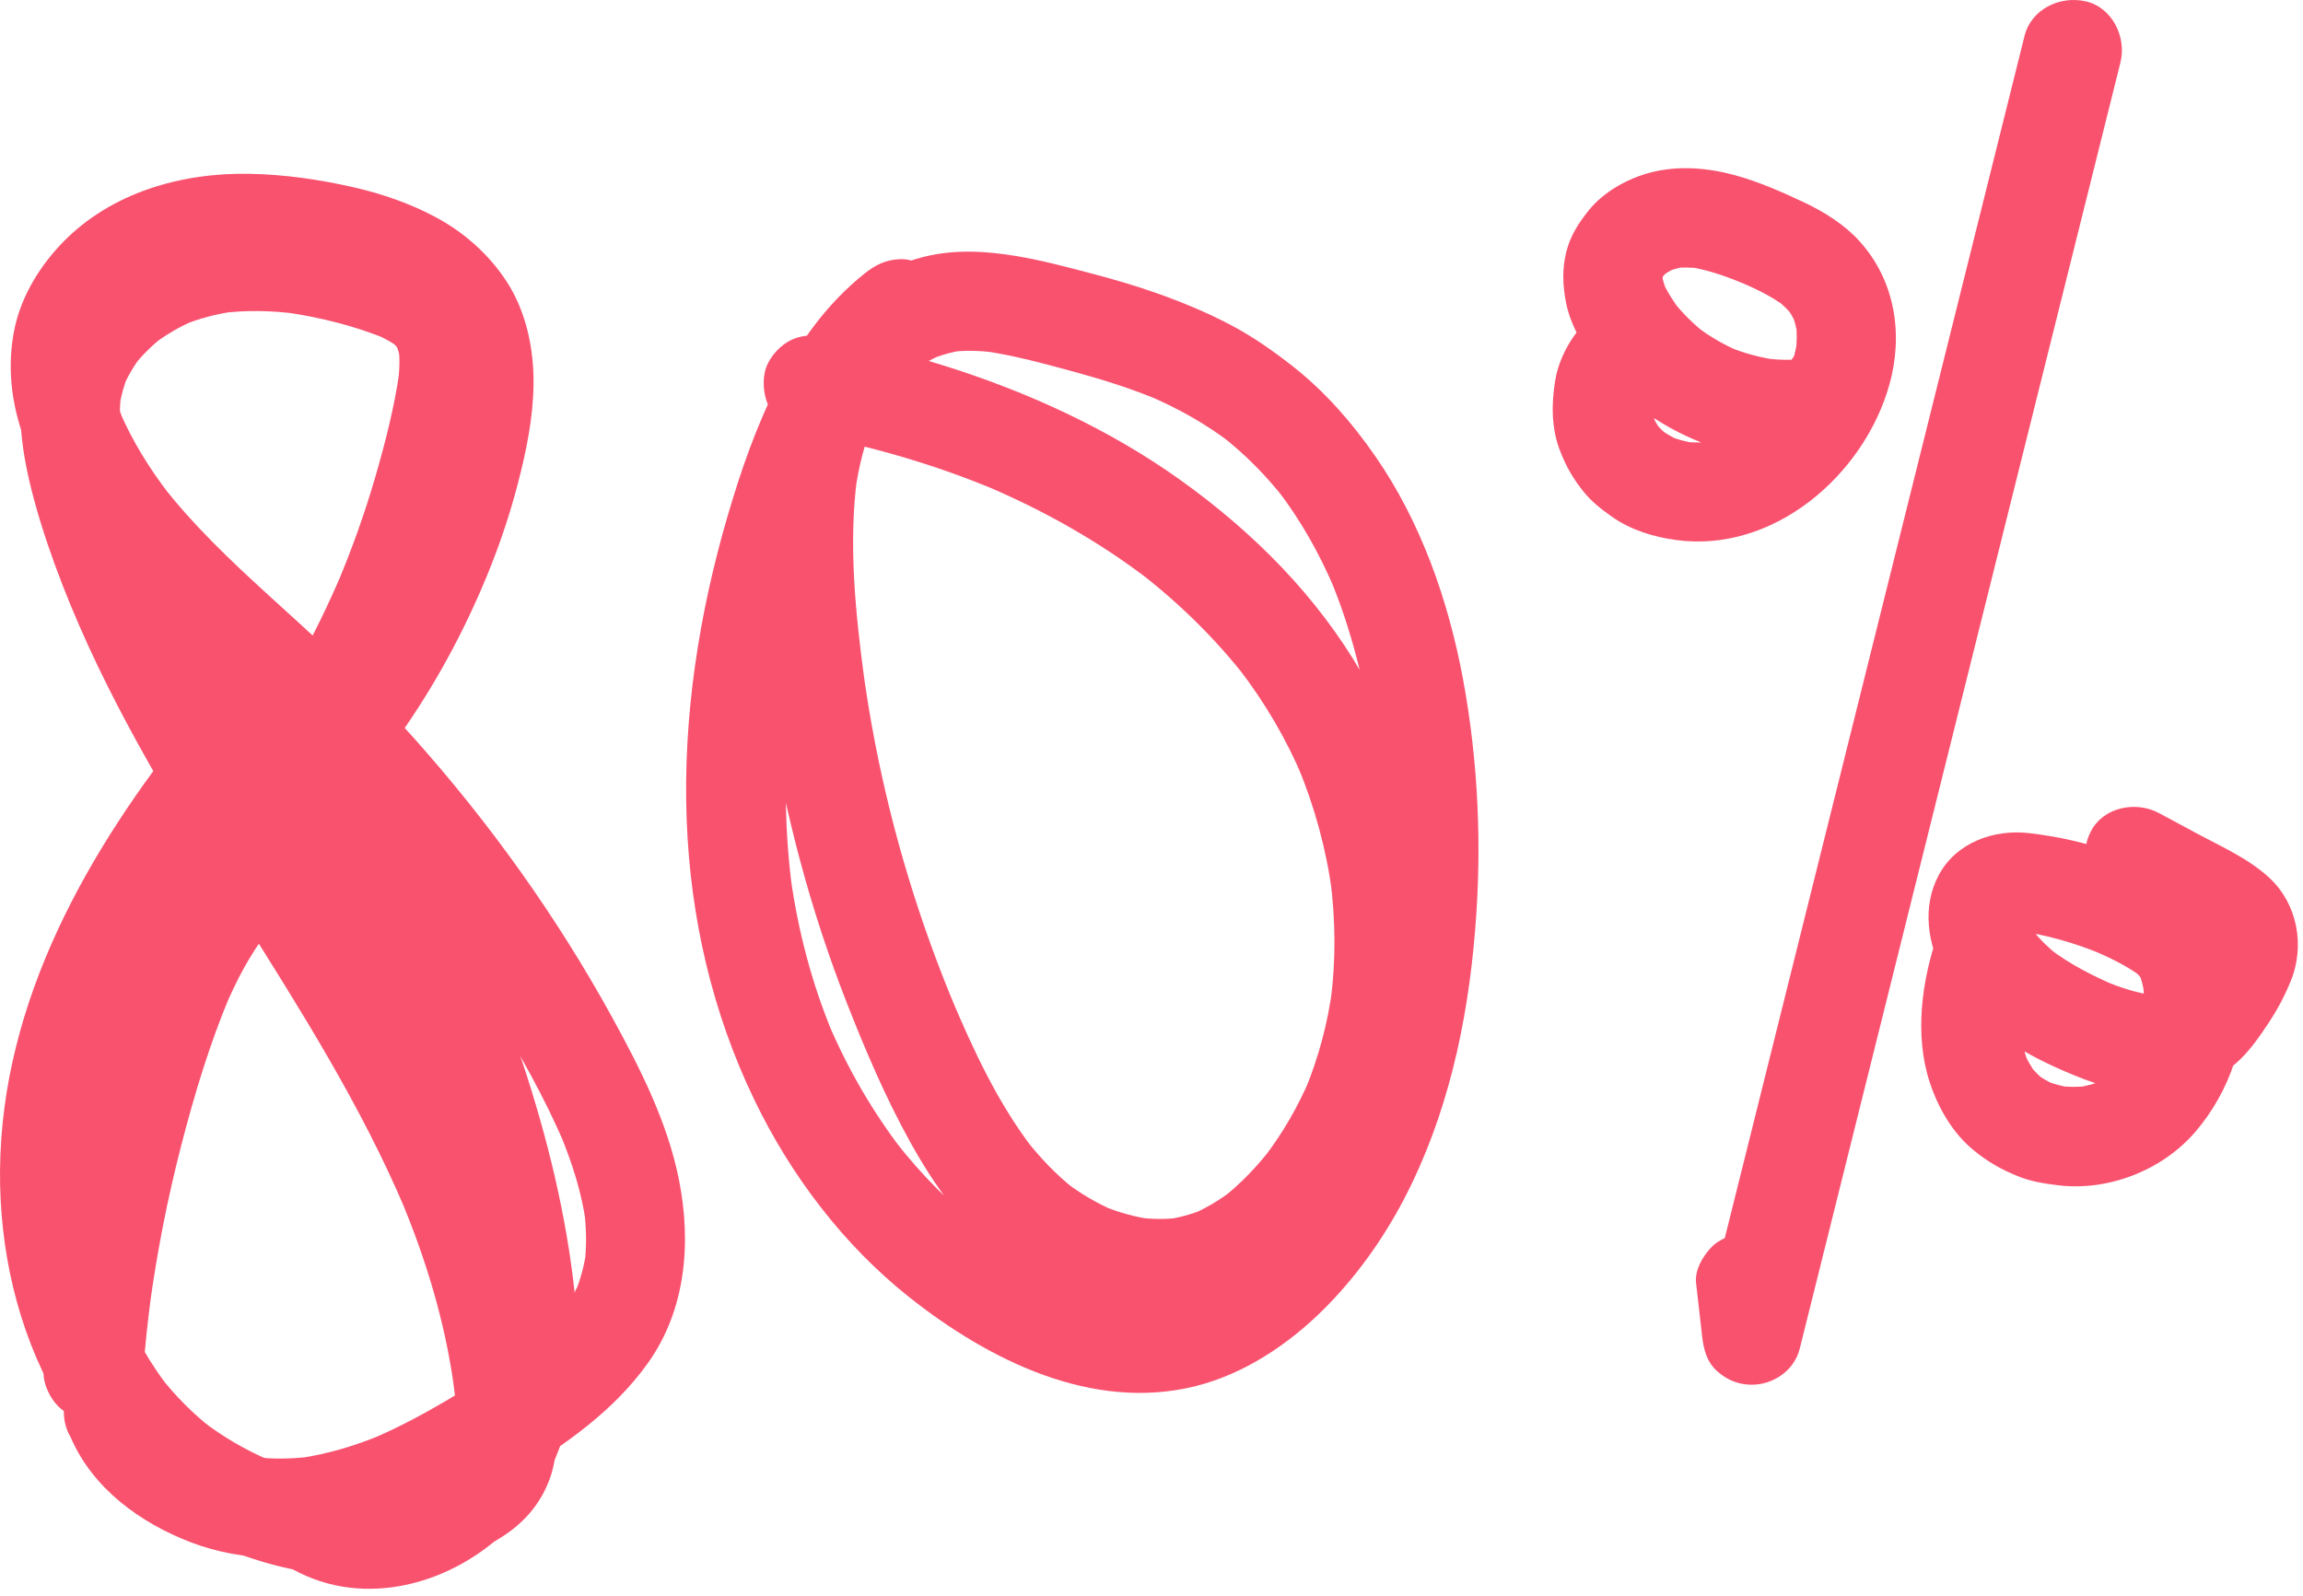
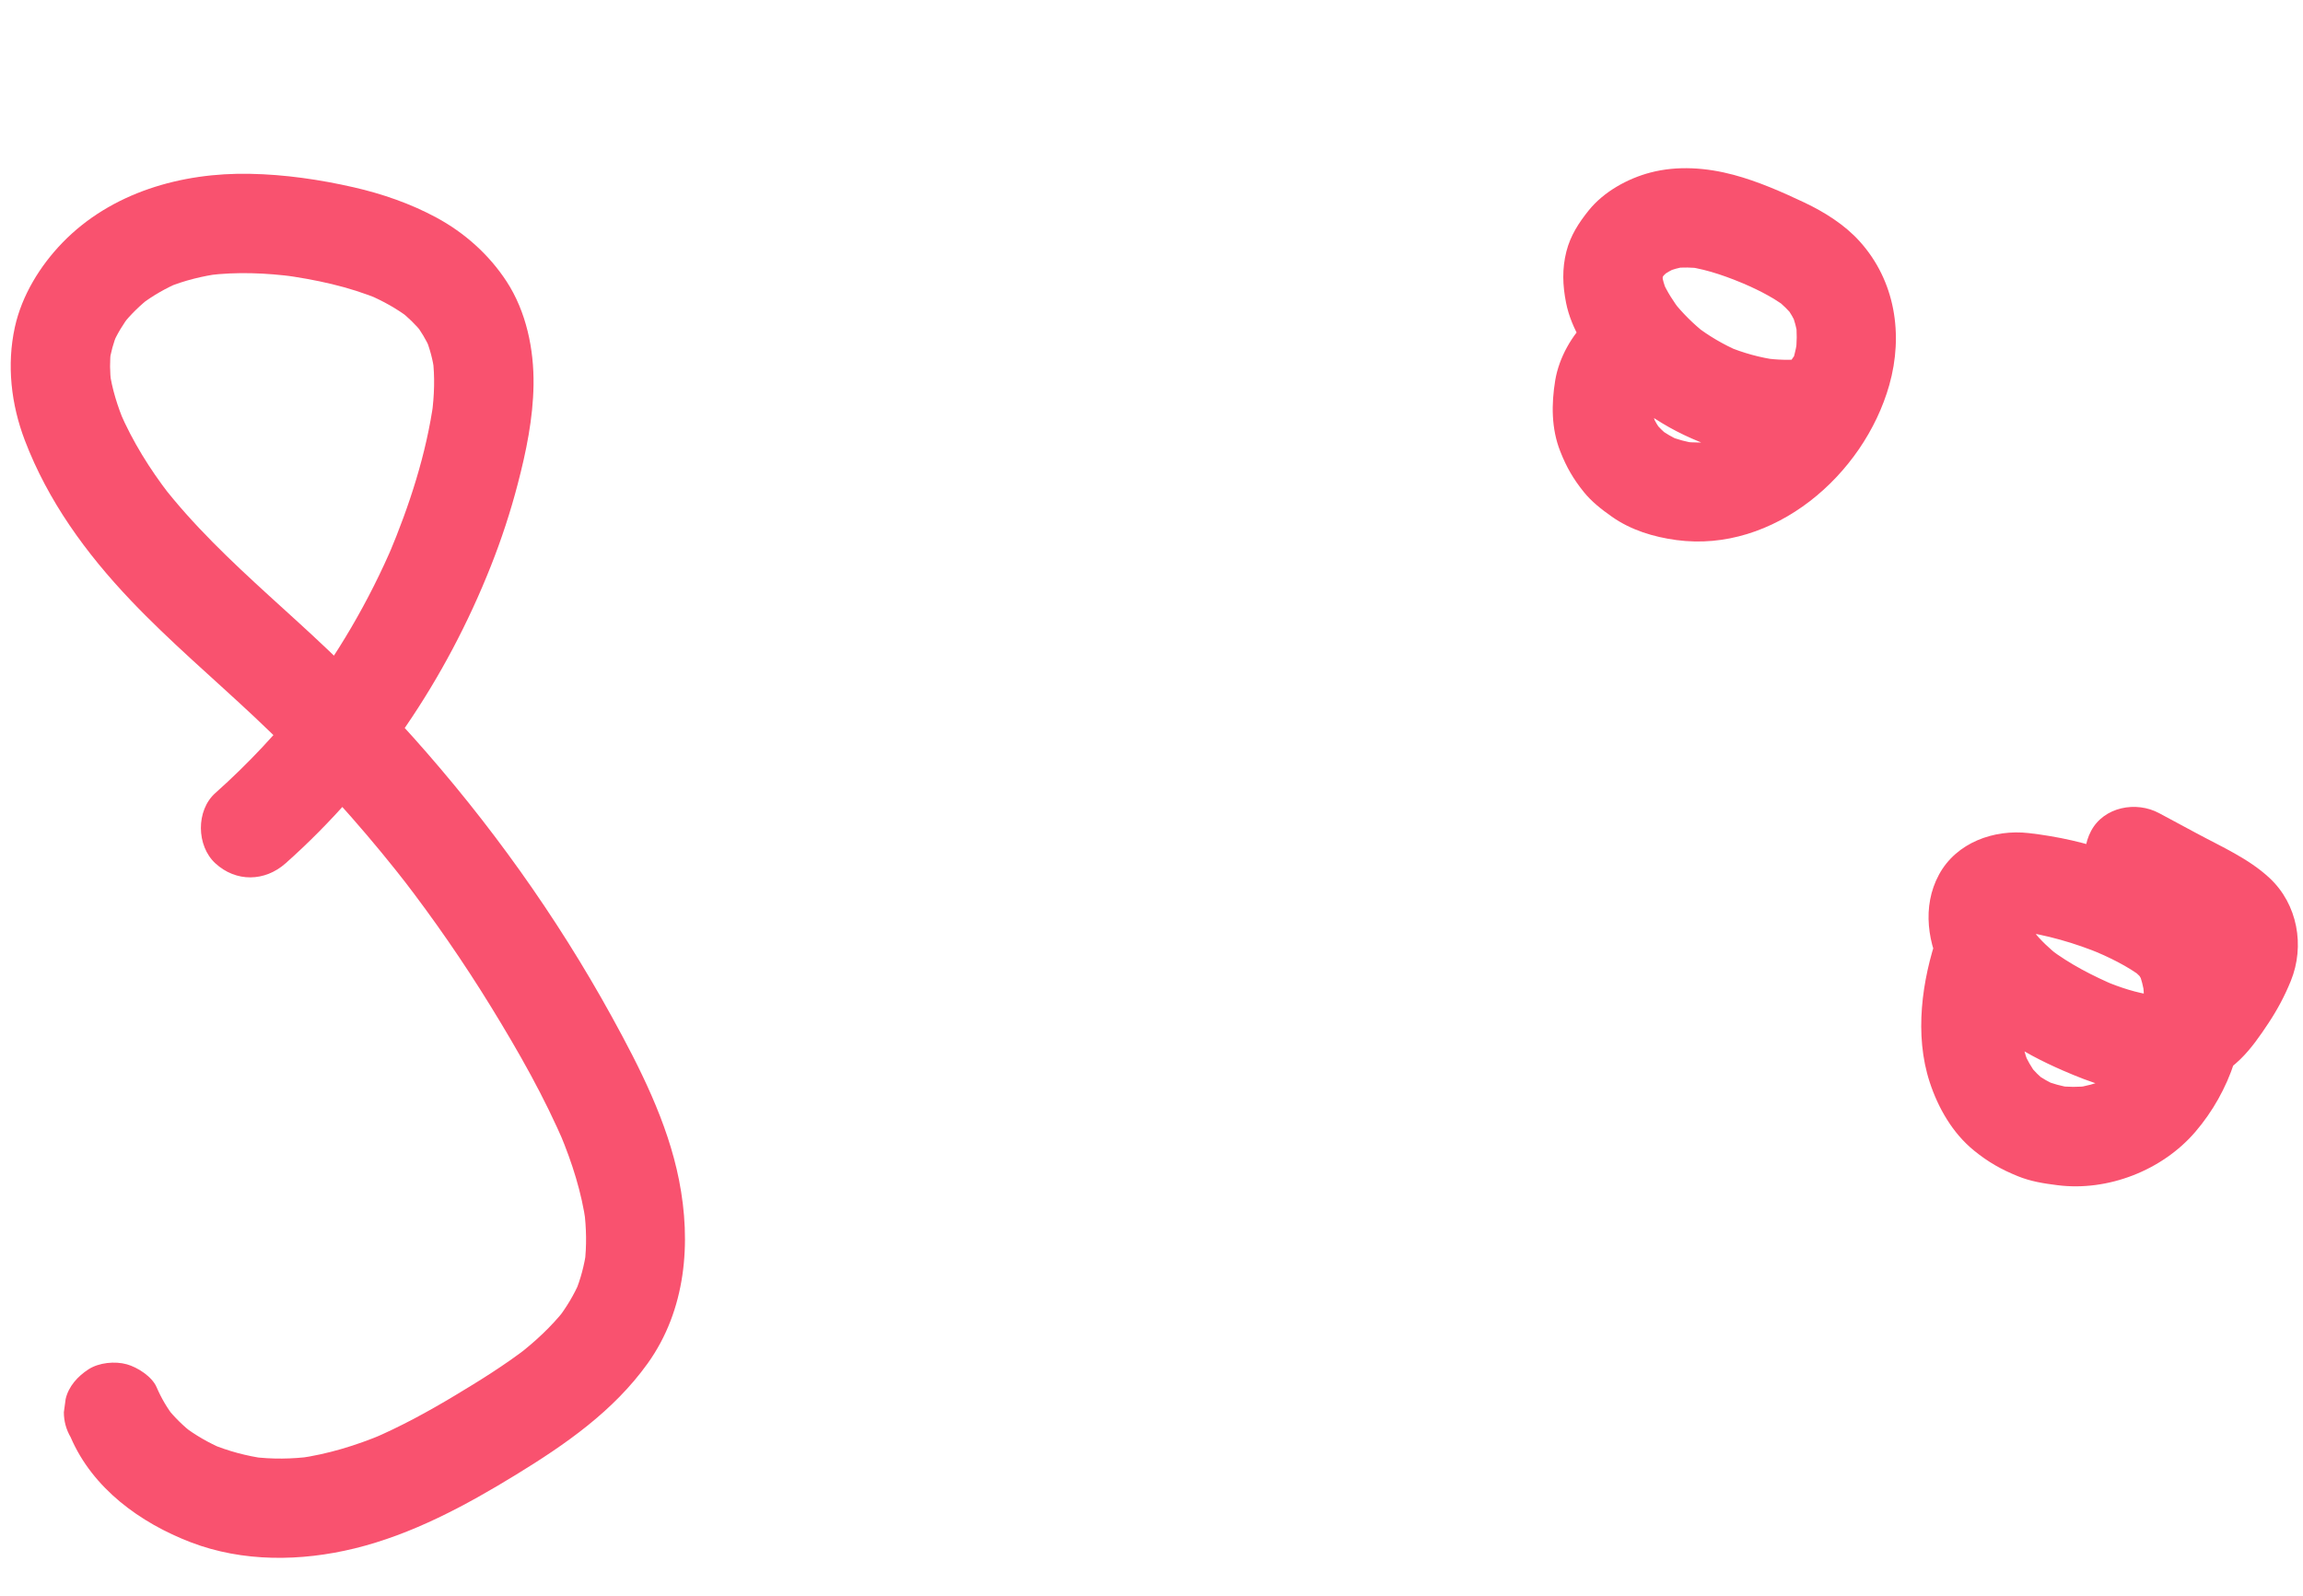
<svg xmlns="http://www.w3.org/2000/svg" width="189" height="131" viewBox="0 0 189 131" fill="none">
-   <path d="M26.55 66.44C33.041 57.349 37.693 46.824 40.057 35.911C40.711 32.882 41.454 29.579 40.545 26.517C40.038 24.818 39.067 23.204 37.669 22.096C36.239 20.961 34.751 20.237 33.026 19.626C27.214 17.572 20.486 16.451 14.46 18.249C8.993 19.882 4.27 23.838 2.394 29.299C1.276 32.551 1.631 36.128 2.394 39.413C2.939 41.779 3.683 44.102 4.512 46.384C7.828 55.475 12.717 63.827 17.819 72.01C22.737 79.894 27.877 87.693 31.837 96.122C32.311 97.135 32.766 98.152 33.206 99.179C33.069 98.852 32.932 98.531 32.794 98.204C34.922 103.239 36.528 108.492 37.262 113.916C37.214 113.556 37.162 113.192 37.115 112.832C37.38 114.825 37.669 116.94 37.437 118.947C37.484 118.587 37.537 118.222 37.584 117.863C37.513 118.369 37.394 118.852 37.21 119.33C37.347 119.003 37.484 118.681 37.622 118.355C37.465 118.705 37.281 119.022 37.053 119.33C37.267 119.055 37.48 118.781 37.693 118.506C37.413 118.847 37.105 119.136 36.76 119.41C37.034 119.197 37.309 118.984 37.584 118.771C36.726 119.41 35.76 119.888 34.779 120.305C35.106 120.167 35.428 120.03 35.755 119.893C34.216 120.532 32.61 120.958 30.961 121.19C31.321 121.142 31.686 121.09 32.046 121.043C30.113 121.299 28.166 121.28 26.233 121.024C26.593 121.071 26.958 121.123 27.318 121.171C25.195 120.873 23.13 120.295 21.154 119.467C21.481 119.604 21.803 119.742 22.13 119.879C20.145 119.032 18.284 117.943 16.573 116.628C16.848 116.841 17.123 117.054 17.398 117.266C15.806 116.022 14.394 114.597 13.153 113.003C13.366 113.277 13.579 113.551 13.792 113.826C12.333 111.928 11.139 109.851 10.197 107.65C10.334 107.977 10.471 108.298 10.609 108.625C9.486 105.951 8.747 103.14 8.349 100.267C8.396 100.627 8.448 100.992 8.496 101.351C8.051 98.015 8.065 94.641 8.501 91.309C8.453 91.669 8.401 92.033 8.354 92.393C8.894 88.394 10.045 84.504 11.604 80.789C11.466 81.115 11.329 81.437 11.191 81.763C13.598 76.075 16.943 70.836 20.709 65.957C20.496 66.231 20.283 66.506 20.07 66.781C20.524 66.189 20.989 65.607 21.458 65.025C22.159 64.154 22.651 63.307 22.651 62.143C22.651 61.144 22.206 59.947 21.458 59.261C20.681 58.546 19.657 58.016 18.573 58.068C17.559 58.115 16.351 58.437 15.687 59.261C7.207 69.776 0.125 82.189 0.002 96.056C-0.055 102.515 1.409 109.089 4.606 114.735C7.615 120.044 12.286 124.455 17.923 126.883C20.989 128.203 24.058 129.027 27.394 129.306C30.321 129.552 33.391 129.24 36.196 128.378C37.764 127.896 39.332 127.247 40.753 126.429C42.861 125.212 44.434 123.471 45.202 121.142C45.766 119.429 45.704 117.532 45.571 115.757C45.448 114.072 45.23 112.397 44.974 110.726C43.25 99.558 37.93 89.25 32.169 79.662C26.361 69.994 19.861 60.699 15.015 50.487C14.441 49.275 13.887 48.049 13.366 46.814C13.503 47.141 13.641 47.463 13.778 47.789C12.073 43.729 10.457 39.403 9.837 35.021C9.884 35.381 9.936 35.745 9.983 36.105C9.818 34.836 9.78 33.568 9.946 32.3C9.898 32.659 9.846 33.024 9.799 33.383C9.931 32.503 10.164 31.661 10.495 30.837C10.358 31.164 10.22 31.486 10.083 31.812C10.481 30.88 10.992 30.019 11.608 29.214C11.395 29.489 11.182 29.763 10.969 30.038C11.675 29.143 12.485 28.348 13.38 27.643C13.105 27.856 12.831 28.069 12.556 28.282C13.612 27.473 14.754 26.81 15.976 26.285C15.649 26.422 15.327 26.559 15 26.697C16.346 26.138 17.739 25.778 19.179 25.57C18.819 25.617 18.454 25.669 18.094 25.717C20.207 25.438 22.329 25.49 24.438 25.774C24.077 25.726 23.713 25.674 23.353 25.627C26.209 26.029 29.123 26.753 31.79 27.856C31.463 27.719 31.141 27.581 30.814 27.444C31.487 27.733 32.122 28.069 32.714 28.5C32.439 28.287 32.164 28.074 31.89 27.861C32.269 28.159 32.605 28.481 32.903 28.859C32.69 28.585 32.477 28.31 32.264 28.036C32.52 28.386 32.723 28.746 32.894 29.143C32.756 28.817 32.619 28.495 32.482 28.168C32.657 28.627 32.775 29.091 32.851 29.574C32.804 29.214 32.752 28.85 32.704 28.49C32.837 29.493 32.78 30.497 32.648 31.5C32.695 31.14 32.747 30.776 32.794 30.416C32.373 33.393 31.615 36.351 30.776 39.233C29.919 42.167 28.891 45.049 27.706 47.865C27.844 47.538 27.981 47.217 28.119 46.89C25.816 52.332 22.926 57.514 19.491 62.327C18.909 63.141 18.824 64.542 19.079 65.47C19.34 66.416 20.074 67.438 20.955 67.907C21.903 68.409 23.049 68.659 24.101 68.319C25.172 67.968 25.901 67.344 26.55 66.44Z" fill="#F9526F" />
  <path d="M23.438 70.869C30.923 64.211 36.598 55.763 40.279 46.478C41.151 44.278 41.89 42.03 42.487 39.739C43.179 37.094 43.747 34.344 43.785 31.599C43.828 28.67 43.188 25.575 41.568 23.095C40.128 20.895 38.124 19.106 35.807 17.856C33.694 16.716 31.373 15.911 29.032 15.376C26.256 14.742 23.366 14.321 20.515 14.269C14.905 14.155 9.126 15.798 5.132 19.915C3.289 21.817 1.792 24.25 1.219 26.857C0.541 29.957 0.911 33.189 2.034 36.138C3.933 41.126 7.055 45.418 10.717 49.27C13.939 52.664 17.516 55.688 20.922 58.892C24.622 62.37 28.095 66.08 31.321 69.999C32.107 70.954 32.875 71.92 33.633 72.895C33.419 72.62 33.206 72.346 32.993 72.071C35.613 75.469 38.057 79.004 40.303 82.658C42.548 86.316 44.704 90.093 46.376 94.049C46.239 93.722 46.102 93.401 45.964 93.074C46.95 95.436 47.736 97.887 48.087 100.428C48.039 100.069 47.987 99.704 47.94 99.345C48.124 100.802 48.158 102.265 47.978 103.727C48.025 103.367 48.077 103.003 48.124 102.643C47.959 103.836 47.656 104.995 47.196 106.112C47.333 105.786 47.471 105.464 47.608 105.137C47.115 106.282 46.481 107.338 45.718 108.322C45.931 108.048 46.144 107.773 46.357 107.499C45.235 108.918 43.908 110.139 42.482 111.247C42.757 111.034 43.032 110.821 43.306 110.608C41.411 112.066 39.374 113.334 37.328 114.56C35.115 115.889 32.846 117.129 30.463 118.142C30.79 118.005 31.112 117.868 31.439 117.73C29.208 118.663 26.896 119.372 24.499 119.708C24.859 119.661 25.224 119.609 25.584 119.562C23.954 119.775 22.329 119.798 20.695 119.59C21.055 119.637 21.419 119.69 21.779 119.737C20.235 119.524 18.729 119.122 17.288 118.521C17.615 118.658 17.937 118.795 18.264 118.932C17.108 118.435 16.023 117.811 15.024 117.049C15.299 117.262 15.573 117.475 15.848 117.688C15.043 117.058 14.318 116.348 13.683 115.549C13.896 115.823 14.11 116.098 14.323 116.372C13.726 115.601 13.233 114.768 12.849 113.869C12.475 112.998 11.277 112.236 10.409 111.995C9.434 111.725 8.131 111.848 7.264 112.406C6.392 112.969 5.625 113.802 5.388 114.843C5.34 115.203 5.288 115.568 5.241 115.927C5.241 116.665 5.43 117.347 5.8 117.986C7.605 122.188 11.504 125.009 15.654 126.604C19.927 128.246 24.698 128.184 29.099 127.11C33.827 125.955 38.218 123.589 42.34 121.062C46.41 118.568 50.337 115.847 53.151 111.924C56.297 107.532 56.747 102.018 55.723 96.86C54.781 92.109 52.516 87.655 50.2 83.444C45.666 75.204 40.147 67.495 33.874 60.486C30.904 57.169 27.735 54.05 24.442 51.05C21.301 48.182 18.098 45.357 15.265 42.176C14.574 41.4 13.906 40.6 13.266 39.777C13.479 40.051 13.693 40.326 13.906 40.6C12.286 38.495 10.879 36.242 9.827 33.8C9.964 34.127 10.102 34.448 10.239 34.775C9.647 33.369 9.187 31.921 8.979 30.407C9.026 30.766 9.078 31.131 9.126 31.491C9.012 30.558 8.998 29.631 9.111 28.698C9.064 29.058 9.012 29.422 8.965 29.782C9.088 28.935 9.31 28.121 9.637 27.326C9.5 27.652 9.363 27.974 9.225 28.301C9.609 27.411 10.106 26.592 10.698 25.826C10.485 26.1 10.272 26.375 10.059 26.649C10.741 25.788 11.528 25.031 12.395 24.359C12.12 24.572 11.845 24.785 11.57 24.997C12.546 24.264 13.603 23.654 14.73 23.175C14.403 23.313 14.081 23.45 13.754 23.587C15.161 23.01 16.635 22.655 18.141 22.451C17.781 22.499 17.416 22.551 17.056 22.598C19.444 22.3 21.851 22.404 24.229 22.716C23.869 22.669 23.504 22.617 23.144 22.57C25.887 22.948 28.635 23.521 31.198 24.6C30.871 24.463 30.549 24.326 30.222 24.188C31.425 24.704 32.567 25.334 33.609 26.129C33.334 25.916 33.059 25.703 32.785 25.49C33.486 26.039 34.121 26.654 34.68 27.35C34.466 27.075 34.253 26.801 34.04 26.526C34.547 27.184 34.969 27.889 35.305 28.646C35.167 28.32 35.03 27.998 34.893 27.671C35.272 28.58 35.518 29.522 35.656 30.501C35.608 30.142 35.556 29.777 35.509 29.418C35.703 30.946 35.641 32.48 35.442 34.003C35.49 33.644 35.542 33.279 35.589 32.92C34.992 37.25 33.595 41.528 31.903 45.546C32.041 45.219 32.178 44.898 32.316 44.571C30.288 49.341 27.659 53.837 24.489 57.945C24.703 57.67 24.916 57.396 25.129 57.121C22.888 60.004 20.396 62.673 17.672 65.1C16.071 66.525 16.113 69.435 17.672 70.869C19.373 72.431 21.732 72.384 23.438 70.869Z" fill="#F9526F" />
-   <path d="M16.128 59.724C19.155 62.313 21.884 65.224 24.319 68.371C24.106 68.096 23.893 67.822 23.68 67.547C27.47 72.478 30.506 77.94 32.922 83.661C32.785 83.335 32.648 83.013 32.51 82.686C34.059 86.373 35.358 90.164 36.428 94.011C37.523 97.948 38.456 101.966 39.005 106.017C38.958 105.658 38.906 105.293 38.858 104.934C39.228 107.721 39.37 110.546 39.01 113.343C39.057 112.984 39.11 112.619 39.157 112.259C38.925 113.935 38.513 115.567 37.868 117.134C38.006 116.807 38.143 116.486 38.281 116.159C37.812 117.257 37.229 118.274 36.499 119.221C36.712 118.946 36.926 118.672 37.139 118.397C36.428 119.292 35.623 120.092 34.727 120.802C35.002 120.589 35.277 120.376 35.552 120.163C34.614 120.887 33.6 121.493 32.51 121.961C32.837 121.824 33.159 121.687 33.486 121.549C32.52 121.952 31.52 122.236 30.483 122.377C30.843 122.33 31.207 122.278 31.567 122.231C30.757 122.33 29.947 122.335 29.133 122.236C29.492 122.283 29.857 122.335 30.217 122.382C29.455 122.273 28.72 122.075 28.005 121.781C28.332 121.918 28.654 122.056 28.981 122.193C28.692 122.065 28.412 121.928 28.133 121.772C26.266 120.735 23.594 121.261 22.547 123.234C21.534 125.155 22.021 127.706 24.011 128.814C29.957 132.122 37.238 130.016 41.834 125.383C46.813 120.366 47.893 112.936 47.168 106.178C46.481 99.761 44.922 93.377 42.895 87.258C40.919 81.281 38.394 75.431 35.173 70.017C31.62 64.04 27.181 58.494 21.884 53.965C21.05 53.25 20.127 52.772 18.999 52.772C17.999 52.772 16.801 53.217 16.114 53.965C14.726 55.479 14.394 58.243 16.128 59.724Z" fill="#F9526F" />
-   <path d="M70.936 22.466C64.872 27.321 61.863 35.03 59.741 42.262C57.367 50.345 56.032 58.882 56.354 67.32C56.657 75.304 58.438 83.093 61.911 90.296C64.895 96.486 69.244 102.231 74.645 106.505C81.15 111.654 89.653 115.918 98.148 113.779C102.122 112.775 105.704 110.381 108.589 107.522C111.247 104.886 113.497 101.739 115.226 98.427C118.789 91.588 120.433 84.016 121.058 76.378C121.627 69.487 121.323 62.517 120.058 55.716C118.865 49.303 116.61 42.849 112.872 37.458C110.967 34.709 108.755 32.163 106.121 30.09C104.534 28.845 102.909 27.695 101.127 26.744C99.171 25.698 97.101 24.841 95.007 24.094C93.168 23.441 91.288 22.896 89.402 22.404C87.427 21.888 85.442 21.358 83.428 21.022C80.879 20.601 78.388 20.454 75.853 21.074C74.034 21.519 72.229 22.357 70.722 23.464C68.889 24.818 67.43 26.308 66.084 28.149C64.938 29.725 64.114 31.505 63.455 33.327C61.991 37.368 61.75 41.84 61.906 46.1C62.214 54.429 63.545 62.8 65.715 70.846C66.762 74.726 68.017 78.55 69.481 82.294C71.011 86.198 72.674 90.102 74.711 93.775C76.625 97.225 79.018 100.618 82.102 103.126C85.574 105.951 89.568 107.783 94.059 108.161C102.426 108.866 109.247 102.463 113.075 95.658C116.482 89.596 117.964 82.492 117.642 75.569C117.315 68.489 115.316 61.49 111.787 55.337C108.129 48.963 102.833 43.667 96.883 39.413C91.046 35.239 84.39 32.191 77.559 30.042C74.361 29.034 71.101 28.244 67.799 27.648C66.7 27.449 65.649 27.477 64.654 28.059C63.806 28.556 63 29.527 62.778 30.497C62.323 32.494 63.384 35.106 65.63 35.513C71.191 36.526 76.654 38.092 81.865 40.288C81.538 40.151 81.216 40.014 80.889 39.877C85.66 41.902 90.198 44.453 94.31 47.609C94.035 47.396 93.761 47.183 93.486 46.97C96.778 49.517 99.763 52.436 102.317 55.725C102.103 55.451 101.89 55.176 101.677 54.902C103.795 57.652 105.548 60.638 106.902 63.837C106.765 63.51 106.628 63.189 106.49 62.862C107.883 66.198 108.84 69.701 109.323 73.288C109.276 72.928 109.224 72.564 109.176 72.204C109.608 75.521 109.636 78.877 109.2 82.199C109.248 81.839 109.3 81.475 109.347 81.115C108.959 83.988 108.219 86.799 107.106 89.478C107.244 89.151 107.381 88.829 107.518 88.503C106.542 90.812 105.292 92.984 103.766 94.981C103.979 94.707 104.193 94.432 104.406 94.158C103.221 95.691 101.895 97.106 100.369 98.308C100.644 98.095 100.919 97.882 101.194 97.669C100.142 98.479 99.015 99.17 97.797 99.69C98.124 99.553 98.446 99.416 98.773 99.278C97.778 99.685 96.75 99.965 95.684 100.111C96.044 100.064 96.409 100.012 96.769 99.965C95.646 100.102 94.528 100.088 93.41 99.946C93.77 99.993 94.135 100.045 94.495 100.092C93.112 99.898 91.776 99.52 90.487 98.985C90.814 99.122 91.136 99.26 91.463 99.397C89.99 98.767 88.616 97.953 87.351 96.974C87.626 97.187 87.9 97.4 88.175 97.613C86.674 96.43 85.356 95.038 84.177 93.533C84.39 93.808 84.603 94.082 84.816 94.357C81.893 90.571 79.861 86.16 78.013 81.782C78.151 82.109 78.288 82.431 78.425 82.757C75.493 75.782 73.276 68.508 71.831 61.078C71.424 58.981 71.078 56.871 70.793 54.755C70.841 55.115 70.893 55.479 70.94 55.839C70.216 50.387 69.614 44.694 70.339 39.209C70.291 39.569 70.239 39.933 70.192 40.293C70.467 38.334 70.936 36.412 71.698 34.581C71.561 34.907 71.424 35.229 71.286 35.556C71.845 34.259 72.551 33.047 73.404 31.926C73.191 32.2 72.977 32.475 72.764 32.749C73.555 31.737 74.451 30.823 75.465 30.033C75.19 30.246 74.915 30.459 74.64 30.672C75.465 30.047 76.346 29.517 77.298 29.105C76.971 29.243 76.649 29.38 76.322 29.517C77.227 29.139 78.16 28.878 79.131 28.741C78.771 28.788 78.407 28.84 78.046 28.888C79.259 28.741 80.463 28.788 81.671 28.94C81.311 28.892 80.946 28.84 80.586 28.793C83.139 29.148 85.664 29.844 88.152 30.52C90.539 31.169 92.894 31.916 95.177 32.872C94.85 32.735 94.528 32.598 94.201 32.461C96.641 33.497 98.953 34.784 101.052 36.403C100.777 36.19 100.502 35.977 100.227 35.764C102.184 37.288 103.927 39.058 105.453 41.012C105.24 40.738 105.026 40.463 104.813 40.189C106.746 42.697 108.295 45.465 109.532 48.371C109.394 48.045 109.257 47.723 109.12 47.396C110.939 51.731 112.057 56.327 112.696 60.974C112.649 60.614 112.597 60.25 112.55 59.89C113.445 66.572 113.402 73.425 112.507 80.103C112.554 79.743 112.606 79.378 112.654 79.019C112.028 83.605 110.934 88.129 109.139 92.402C109.276 92.076 109.413 91.754 109.551 91.427C108.324 94.305 106.784 97.035 104.88 99.525C105.093 99.25 105.306 98.975 105.519 98.701C104.084 100.556 102.468 102.265 100.621 103.713C100.895 103.5 101.17 103.287 101.445 103.074C100.142 104.077 98.749 104.929 97.238 105.582C97.565 105.445 97.887 105.308 98.214 105.17C96.982 105.686 95.703 106.046 94.377 106.226C94.737 106.178 95.101 106.126 95.462 106.079C94.069 106.249 92.671 106.221 91.278 106.036C91.638 106.084 92.003 106.136 92.363 106.183C90.468 105.909 88.639 105.355 86.872 104.621C87.199 104.759 87.522 104.896 87.848 105.033C85.049 103.85 82.433 102.274 80.022 100.433C80.297 100.646 80.572 100.859 80.846 101.072C78.07 98.928 75.602 96.425 73.451 93.661C73.664 93.936 73.878 94.21 74.091 94.484C71.604 91.262 69.562 87.717 67.97 83.974C68.107 84.3 68.245 84.622 68.382 84.948C66.629 80.77 65.483 76.388 64.867 71.901C64.914 72.261 64.966 72.625 65.014 72.985C64.251 67.254 64.35 61.447 65.109 55.721C65.061 56.08 65.009 56.445 64.962 56.804C65.862 50.151 67.515 43.445 70.126 37.245C69.988 37.572 69.851 37.894 69.713 38.22C70.803 35.669 72.115 33.213 73.816 31.012C73.603 31.287 73.39 31.561 73.176 31.836C74.219 30.506 75.394 29.295 76.715 28.235C77.478 27.624 77.909 26.285 77.909 25.352C77.909 24.354 77.464 23.157 76.715 22.47C75.938 21.756 74.915 21.226 73.83 21.278C72.674 21.325 71.826 21.756 70.936 22.466Z" fill="#F9526F" />
  <path d="M130.363 26.204C128.998 27.496 127.947 29.351 127.634 31.211C127.312 33.161 127.307 35.196 128.051 37.065C128.558 38.353 129.112 39.309 129.974 40.383C130.618 41.183 131.433 41.817 132.272 42.408C133.83 43.511 135.711 44.084 137.583 44.334C145.56 45.404 152.956 39.015 155.05 31.599C156.215 27.468 155.538 23.052 152.619 19.816C151.388 18.448 149.734 17.411 148.081 16.626C146.219 15.746 144.272 14.889 142.277 14.354C140.065 13.763 137.673 13.578 135.441 14.165C133.565 14.657 131.613 15.741 130.386 17.265C129.557 18.296 128.88 19.342 128.548 20.648C128.188 22.063 128.24 23.431 128.52 24.846C128.96 27.075 130.329 29.044 131.746 30.767C134.053 33.578 137.308 35.579 140.728 36.729C142.453 37.312 144.314 37.605 146.134 37.676C148.048 37.747 150.213 37.505 151.828 36.384C153.079 35.513 154.116 34.321 154.457 32.792C154.917 30.714 153.832 28.282 151.605 27.776C149.54 27.307 147.081 28.395 146.584 30.625C146.551 30.771 146.513 30.899 146.456 31.036C146.593 30.71 146.731 30.388 146.868 30.061C146.802 30.189 146.735 30.298 146.65 30.416C146.863 30.142 147.076 29.867 147.29 29.593C147.166 29.739 147.034 29.863 146.882 29.981C147.157 29.768 147.432 29.555 147.707 29.342C147.503 29.484 147.29 29.602 147.057 29.702C147.384 29.564 147.707 29.427 148.033 29.29C147.64 29.446 147.242 29.546 146.83 29.607C147.19 29.56 147.555 29.508 147.915 29.46C146.882 29.593 145.821 29.536 144.788 29.408C145.148 29.456 145.513 29.508 145.873 29.555C144.442 29.361 143.054 28.978 141.723 28.419C142.05 28.556 142.372 28.694 142.699 28.831C141.429 28.282 140.236 27.581 139.141 26.739C139.416 26.952 139.691 27.165 139.966 27.378C138.971 26.597 138.08 25.712 137.298 24.723C137.511 24.998 137.725 25.272 137.938 25.547C137.341 24.77 136.815 23.952 136.417 23.057C136.555 23.384 136.692 23.706 136.829 24.032C136.592 23.464 136.422 22.892 136.337 22.286C136.384 22.645 136.436 23.01 136.483 23.37C136.441 22.967 136.441 22.575 136.488 22.172C136.441 22.532 136.389 22.896 136.341 23.256C136.398 22.915 136.483 22.593 136.607 22.276C136.469 22.603 136.332 22.925 136.194 23.251C136.346 22.901 136.531 22.584 136.754 22.272C136.54 22.546 136.327 22.821 136.114 23.095C136.417 22.702 136.768 22.366 137.156 22.063C136.881 22.276 136.607 22.489 136.332 22.702C136.739 22.404 137.17 22.158 137.635 21.95C137.308 22.087 136.986 22.224 136.659 22.362C137.232 22.12 137.824 21.959 138.44 21.869C138.08 21.917 137.715 21.969 137.355 22.016C138.108 21.926 138.862 21.95 139.615 22.044C139.255 21.997 138.89 21.945 138.53 21.898C140.259 22.149 141.889 22.769 143.49 23.441C143.163 23.303 142.841 23.166 142.514 23.029C143.945 23.635 145.361 24.288 146.603 25.23C146.328 25.017 146.053 24.803 145.778 24.591C146.309 25.012 146.787 25.476 147.209 26.006C146.996 25.731 146.783 25.457 146.57 25.182C146.925 25.655 147.214 26.157 147.451 26.701C147.313 26.375 147.176 26.053 147.039 25.726C147.275 26.318 147.436 26.924 147.527 27.553C147.479 27.193 147.427 26.829 147.38 26.469C147.484 27.288 147.47 28.102 147.37 28.925C147.418 28.566 147.47 28.201 147.517 27.842C147.361 28.93 147.057 29.971 146.636 30.984C146.773 30.658 146.911 30.336 147.048 30.009C146.56 31.131 145.939 32.172 145.196 33.147C145.409 32.872 145.622 32.598 145.835 32.323C145.03 33.35 144.125 34.283 143.097 35.087C143.372 34.874 143.647 34.661 143.921 34.448C143.04 35.125 142.097 35.688 141.074 36.124C141.401 35.986 141.723 35.849 142.05 35.712C141.268 36.029 140.468 36.256 139.634 36.384C139.994 36.337 140.359 36.285 140.719 36.237C139.857 36.351 138.999 36.355 138.137 36.251C138.497 36.299 138.862 36.351 139.222 36.398C138.426 36.285 137.658 36.081 136.91 35.773C137.237 35.911 137.559 36.048 137.886 36.185C137.26 35.911 136.678 35.575 136.133 35.163C136.408 35.376 136.682 35.589 136.957 35.802C136.512 35.447 136.114 35.059 135.759 34.614C135.972 34.888 136.185 35.163 136.398 35.437C136.071 35.011 135.806 34.557 135.583 34.065C135.721 34.392 135.858 34.713 135.996 35.04C135.744 34.444 135.579 33.833 135.489 33.19C135.536 33.549 135.588 33.913 135.635 34.273C135.564 33.686 135.564 33.109 135.631 32.522C135.583 32.882 135.531 33.246 135.484 33.606C135.564 33.029 135.711 32.48 135.939 31.945C135.801 32.271 135.664 32.593 135.527 32.92C135.721 32.489 135.958 32.092 136.247 31.718C136.033 31.992 135.82 32.267 135.607 32.541C135.778 32.338 135.953 32.144 136.147 31.964C137.701 30.497 137.739 27.657 136.147 26.195C134.47 24.676 132.021 24.638 130.363 26.204Z" fill="#F9526F" />
-   <path d="M166.145 2.958C162.71 16.73 159.28 30.506 155.845 44.278C152.43 57.973 149.019 71.669 145.603 85.365C143.675 93.093 141.751 100.821 139.823 108.549C142.495 108.909 145.167 109.273 147.839 109.633C147.678 108.199 147.512 106.765 147.351 105.331C147.223 104.214 146.982 103.273 146.157 102.449C145.451 101.744 144.286 101.209 143.272 101.257C142.216 101.304 141.121 101.649 140.387 102.449C139.705 103.192 139.07 104.281 139.193 105.331C139.354 106.765 139.52 108.199 139.681 109.633C139.8 110.698 140.041 111.753 140.875 112.515C141.548 113.135 142.306 113.514 143.22 113.637C145.167 113.897 147.204 112.695 147.697 110.717C151.132 96.945 154.562 83.169 157.996 69.397C161.412 55.702 164.823 42.006 168.239 28.31C170.167 20.582 172.09 12.854 174.018 5.126C174.535 3.058 173.355 0.606 171.166 0.109C169.053 -0.369 166.694 0.744 166.145 2.958Z" fill="#F9526F" />
  <path d="M159.029 76.676C157.717 80.472 157.091 84.948 158.366 88.838C159.062 90.963 160.251 93.031 162.009 94.456C163.165 95.393 164.221 95.994 165.595 96.552C166.652 96.983 167.713 97.149 168.845 97.291C172.986 97.821 177.458 96.075 180.168 92.908C183.001 89.6 184.555 85.119 184.033 80.751C183.844 79.161 183.56 77.85 182.849 76.397C182.162 74.991 181.001 73.974 179.765 73.07C177.898 71.702 175.582 70.775 173.431 69.989C171.19 69.17 168.869 68.664 166.505 68.389C163.639 68.058 160.55 69.161 159.124 71.802C157.703 74.428 158.191 77.552 159.579 80.074C160.744 82.189 162.506 83.813 164.439 85.209C165.932 86.288 167.594 87.135 169.286 87.873C171.607 88.886 173.928 89.705 176.491 89.79C179.225 89.88 181.883 88.867 183.844 86.965C184.749 86.089 185.483 85.019 186.175 83.974C186.904 82.871 187.497 81.759 187.999 80.528C189.169 77.651 188.562 74.225 186.255 72.076C184.54 70.477 182.3 69.502 180.258 68.399C179.234 67.85 178.216 67.301 177.193 66.752C175.312 65.739 172.664 66.222 171.607 68.214C170.603 70.112 171.062 72.715 173.071 73.794C174.468 74.546 175.861 75.294 177.259 76.047C178.481 76.704 179.779 77.301 180.897 78.134C180.622 77.921 180.348 77.708 180.073 77.495C180.4 77.755 180.694 78.029 180.959 78.356C180.746 78.082 180.532 77.807 180.319 77.533C180.495 77.774 180.637 78.02 180.76 78.29C180.622 77.963 180.485 77.641 180.348 77.315C180.438 77.561 180.504 77.802 180.551 78.063C180.504 77.703 180.452 77.339 180.405 76.979C180.442 77.301 180.442 77.608 180.409 77.925C180.457 77.566 180.509 77.201 180.556 76.842C180.48 77.367 180.329 77.864 180.125 78.356C180.262 78.029 180.4 77.708 180.537 77.381C179.95 78.721 179.106 79.984 178.216 81.139C178.429 80.864 178.642 80.59 178.855 80.315C178.448 80.826 178.003 81.295 177.486 81.697C177.761 81.484 178.036 81.271 178.311 81.058C177.951 81.319 177.581 81.532 177.178 81.711C177.505 81.574 177.827 81.437 178.154 81.3C177.647 81.503 177.136 81.64 176.596 81.716C176.956 81.669 177.32 81.617 177.68 81.569C177.003 81.645 176.335 81.631 175.662 81.555C176.022 81.603 176.387 81.655 176.747 81.702C175.345 81.513 173.999 81.068 172.697 80.524C173.024 80.661 173.346 80.798 173.673 80.935C171.754 80.117 169.868 79.151 168.201 77.888C168.476 78.1 168.75 78.314 169.025 78.526C168.215 77.897 167.476 77.197 166.836 76.397C167.05 76.671 167.263 76.946 167.476 77.22C167.007 76.61 166.595 75.957 166.287 75.247C166.424 75.573 166.562 75.895 166.699 76.222C166.51 75.744 166.377 75.261 166.306 74.75C166.353 75.11 166.405 75.474 166.453 75.834C166.42 75.502 166.415 75.176 166.448 74.84C166.401 75.2 166.348 75.564 166.301 75.924C166.339 75.659 166.401 75.403 166.491 75.152C166.353 75.479 166.216 75.8 166.078 76.127C166.164 75.933 166.258 75.753 166.382 75.573C166.168 75.848 165.955 76.122 165.742 76.397C165.879 76.222 166.022 76.07 166.192 75.924C165.917 76.137 165.643 76.35 165.368 76.562C165.548 76.425 165.733 76.316 165.936 76.217C165.609 76.354 165.287 76.492 164.96 76.629C165.278 76.496 165.595 76.416 165.932 76.368C165.572 76.416 165.207 76.468 164.847 76.515C165.434 76.449 166.012 76.477 166.595 76.548C166.235 76.501 165.87 76.449 165.51 76.402C167.926 76.728 170.295 77.41 172.54 78.347C172.213 78.209 171.891 78.072 171.564 77.935C173.057 78.569 174.587 79.284 175.876 80.278C175.601 80.064 175.326 79.852 175.051 79.639C175.407 79.927 175.719 80.235 175.999 80.594C175.786 80.32 175.572 80.046 175.359 79.771C175.582 80.083 175.762 80.41 175.918 80.76C175.781 80.434 175.643 80.112 175.506 79.785C175.748 80.382 175.894 80.997 175.989 81.636C175.942 81.276 175.89 80.912 175.842 80.552C175.989 81.664 175.989 82.776 175.852 83.893C175.899 83.533 175.951 83.169 175.999 82.809C175.847 83.907 175.563 84.972 175.141 85.999C175.279 85.672 175.416 85.351 175.553 85.024C175.165 85.928 174.682 86.775 174.085 87.561C174.298 87.286 174.511 87.012 174.724 86.737C174.189 87.419 173.587 88.025 172.905 88.559C173.18 88.346 173.455 88.133 173.729 87.92C173.109 88.389 172.45 88.767 171.735 89.07C172.062 88.933 172.384 88.796 172.711 88.659C171.948 88.966 171.166 89.17 170.356 89.288C170.716 89.241 171.081 89.189 171.441 89.141C170.574 89.25 169.712 89.246 168.85 89.132C169.21 89.179 169.575 89.231 169.935 89.279C169.186 89.165 168.471 88.971 167.77 88.682C168.097 88.82 168.419 88.957 168.746 89.094C168.158 88.838 167.604 88.526 167.088 88.143C167.362 88.356 167.637 88.569 167.912 88.782C167.386 88.375 166.926 87.911 166.514 87.39C166.727 87.665 166.941 87.939 167.154 88.214C166.709 87.627 166.353 86.998 166.064 86.321C166.202 86.647 166.339 86.969 166.476 87.296C166.159 86.505 165.955 85.691 165.832 84.849C165.879 85.209 165.932 85.573 165.979 85.933C165.813 84.65 165.842 83.363 166.003 82.081C165.955 82.44 165.903 82.805 165.856 83.164C166.055 81.688 166.42 80.249 166.903 78.844C167.599 76.823 166.107 74.296 164.051 73.827C161.777 73.311 159.778 74.518 159.029 76.676Z" fill="#F9526F" />
-   <path d="M18.463 68.56C13.887 72.228 11.452 77.892 9.59 83.287C7.576 89.113 6.042 95.109 5.004 101.186C4.36 104.953 3.881 108.753 3.583 112.562C3.507 113.556 4.094 114.763 4.777 115.444C5.483 116.15 6.648 116.684 7.662 116.637C10.016 116.533 11.565 114.843 11.745 112.558C11.911 110.456 12.134 108.365 12.409 106.278C12.361 106.637 12.309 107.002 12.262 107.361C12.873 102.851 13.745 98.384 14.886 93.978C15.962 89.823 17.212 85.668 18.88 81.707C18.743 82.033 18.605 82.355 18.468 82.682C19.406 80.472 20.524 78.342 21.993 76.435C21.779 76.709 21.566 76.984 21.353 77.258C22.206 76.174 23.158 75.185 24.233 74.319C24.996 73.709 25.427 72.37 25.427 71.437C25.427 70.439 24.982 69.241 24.233 68.555C23.456 67.841 22.433 67.311 21.348 67.363C20.202 67.415 19.354 67.845 18.463 68.56Z" fill="#F9526F" />
</svg>